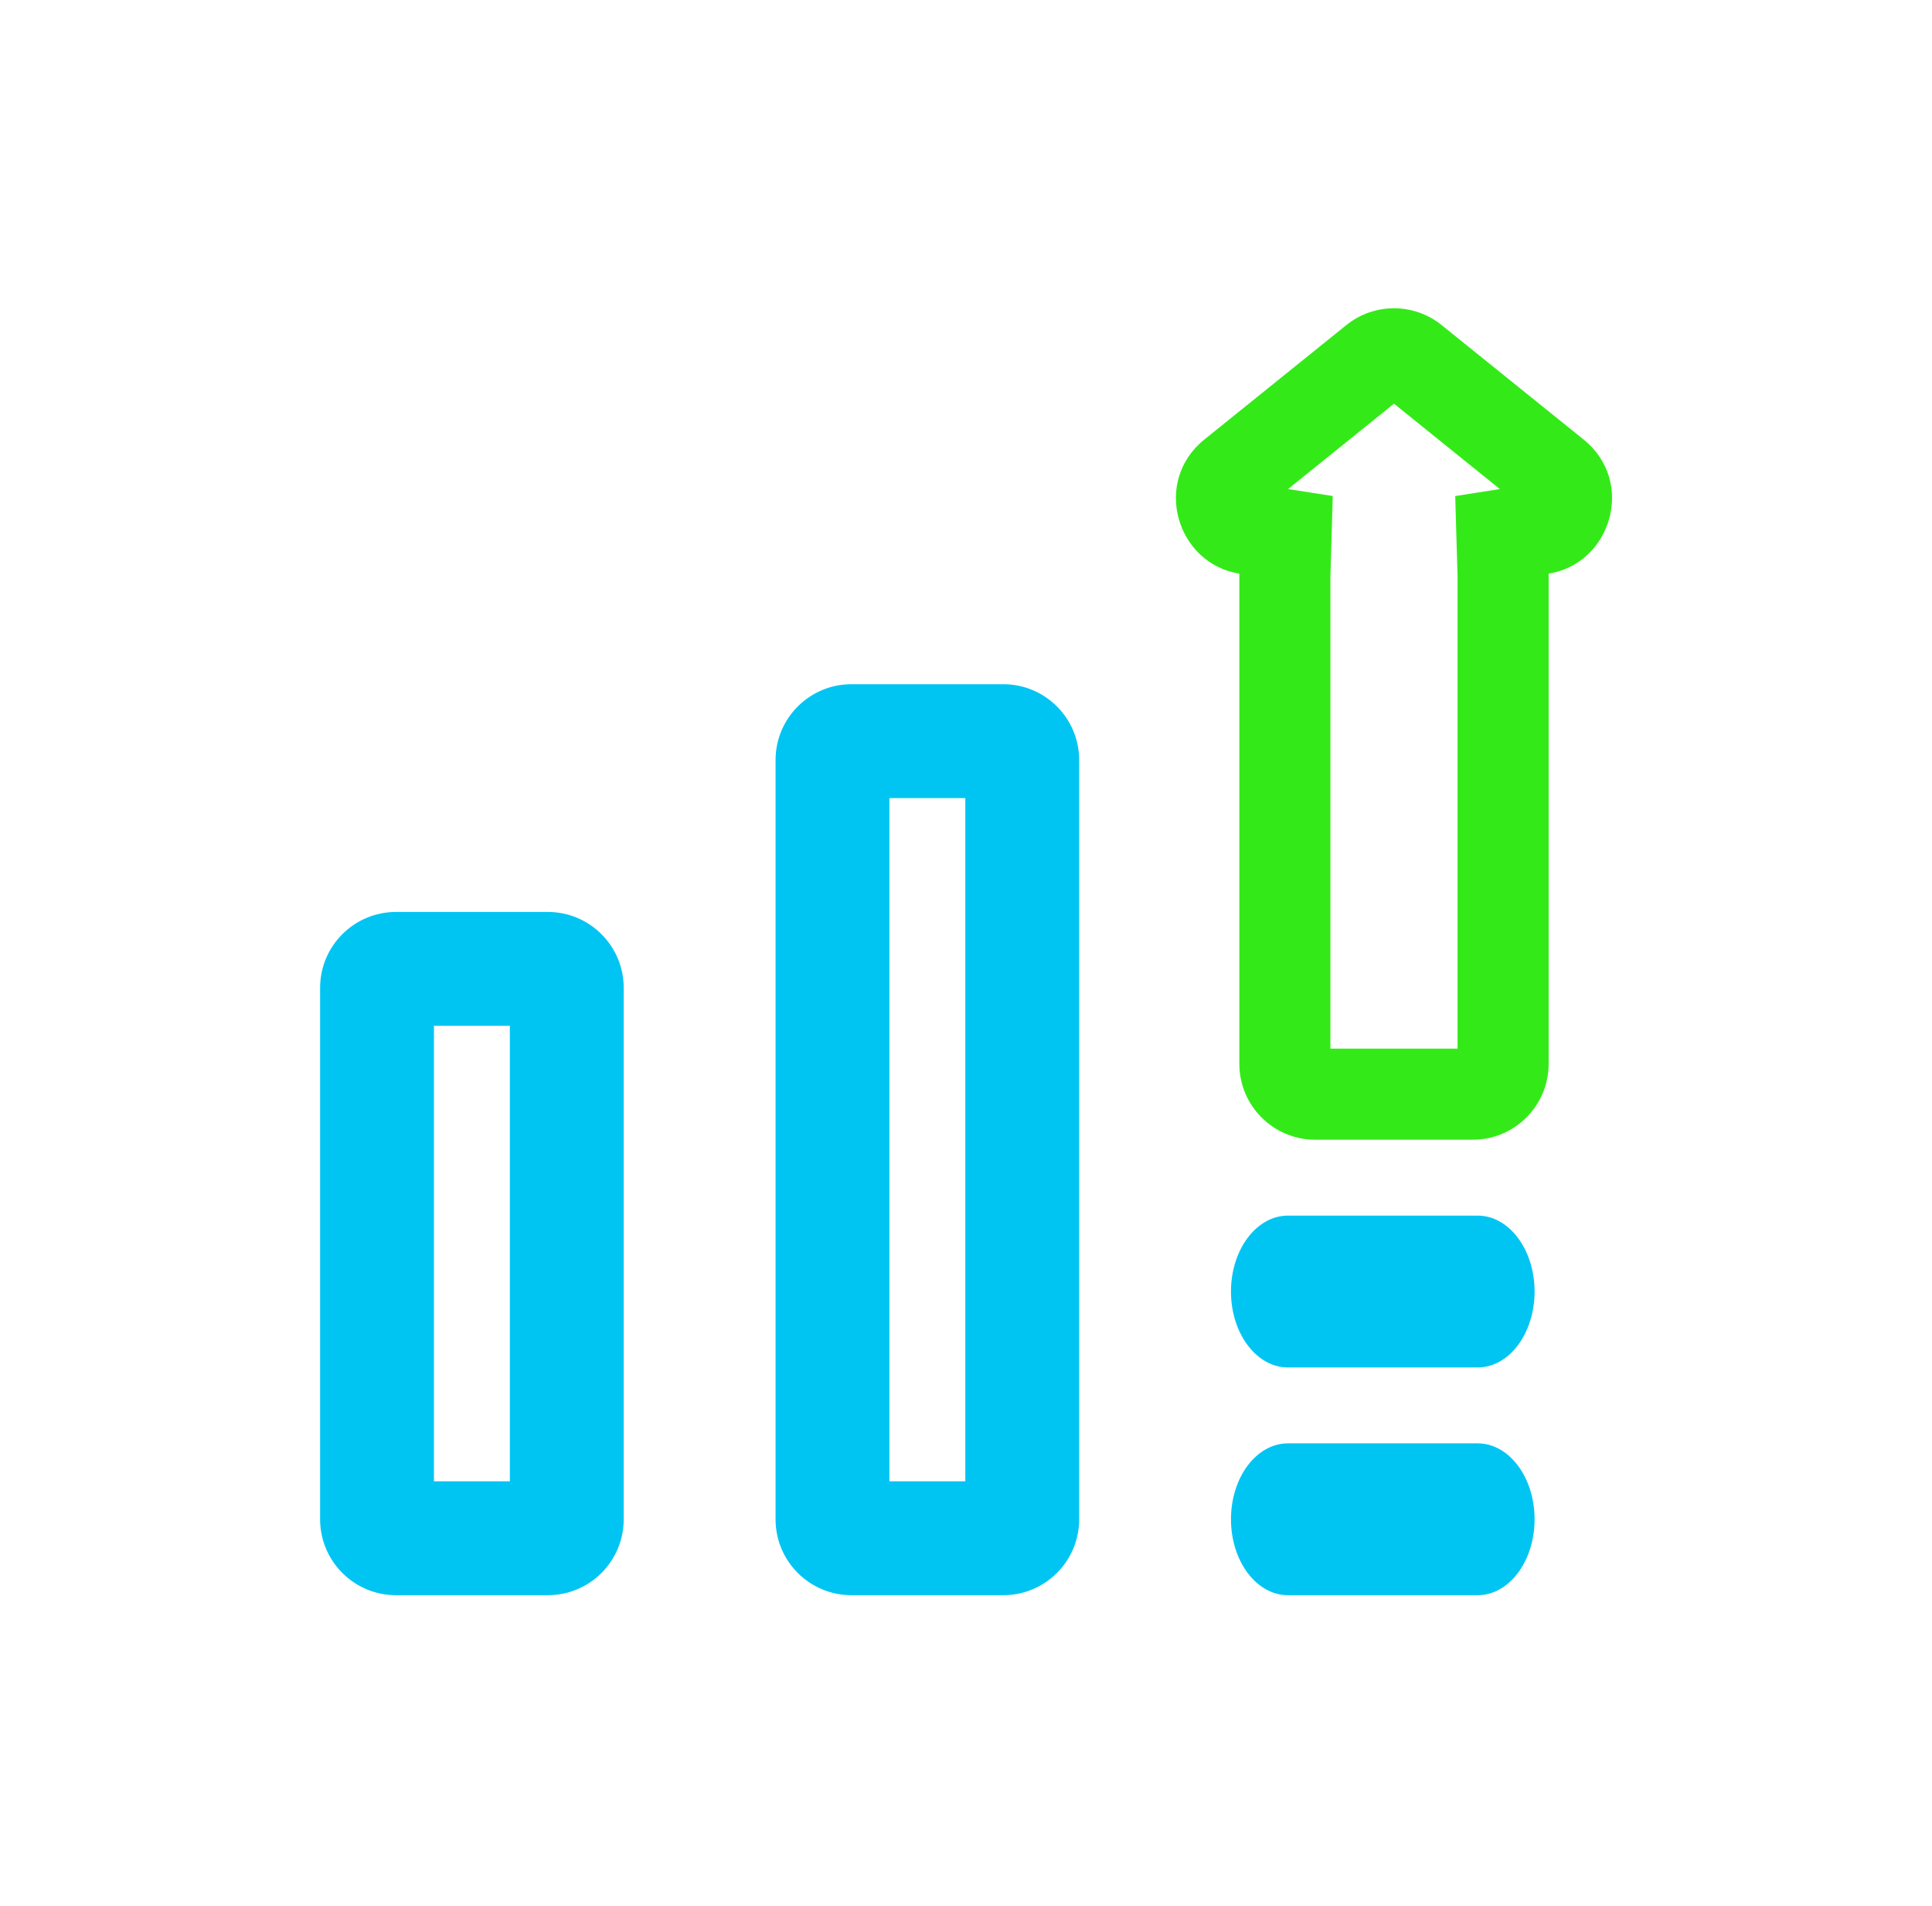
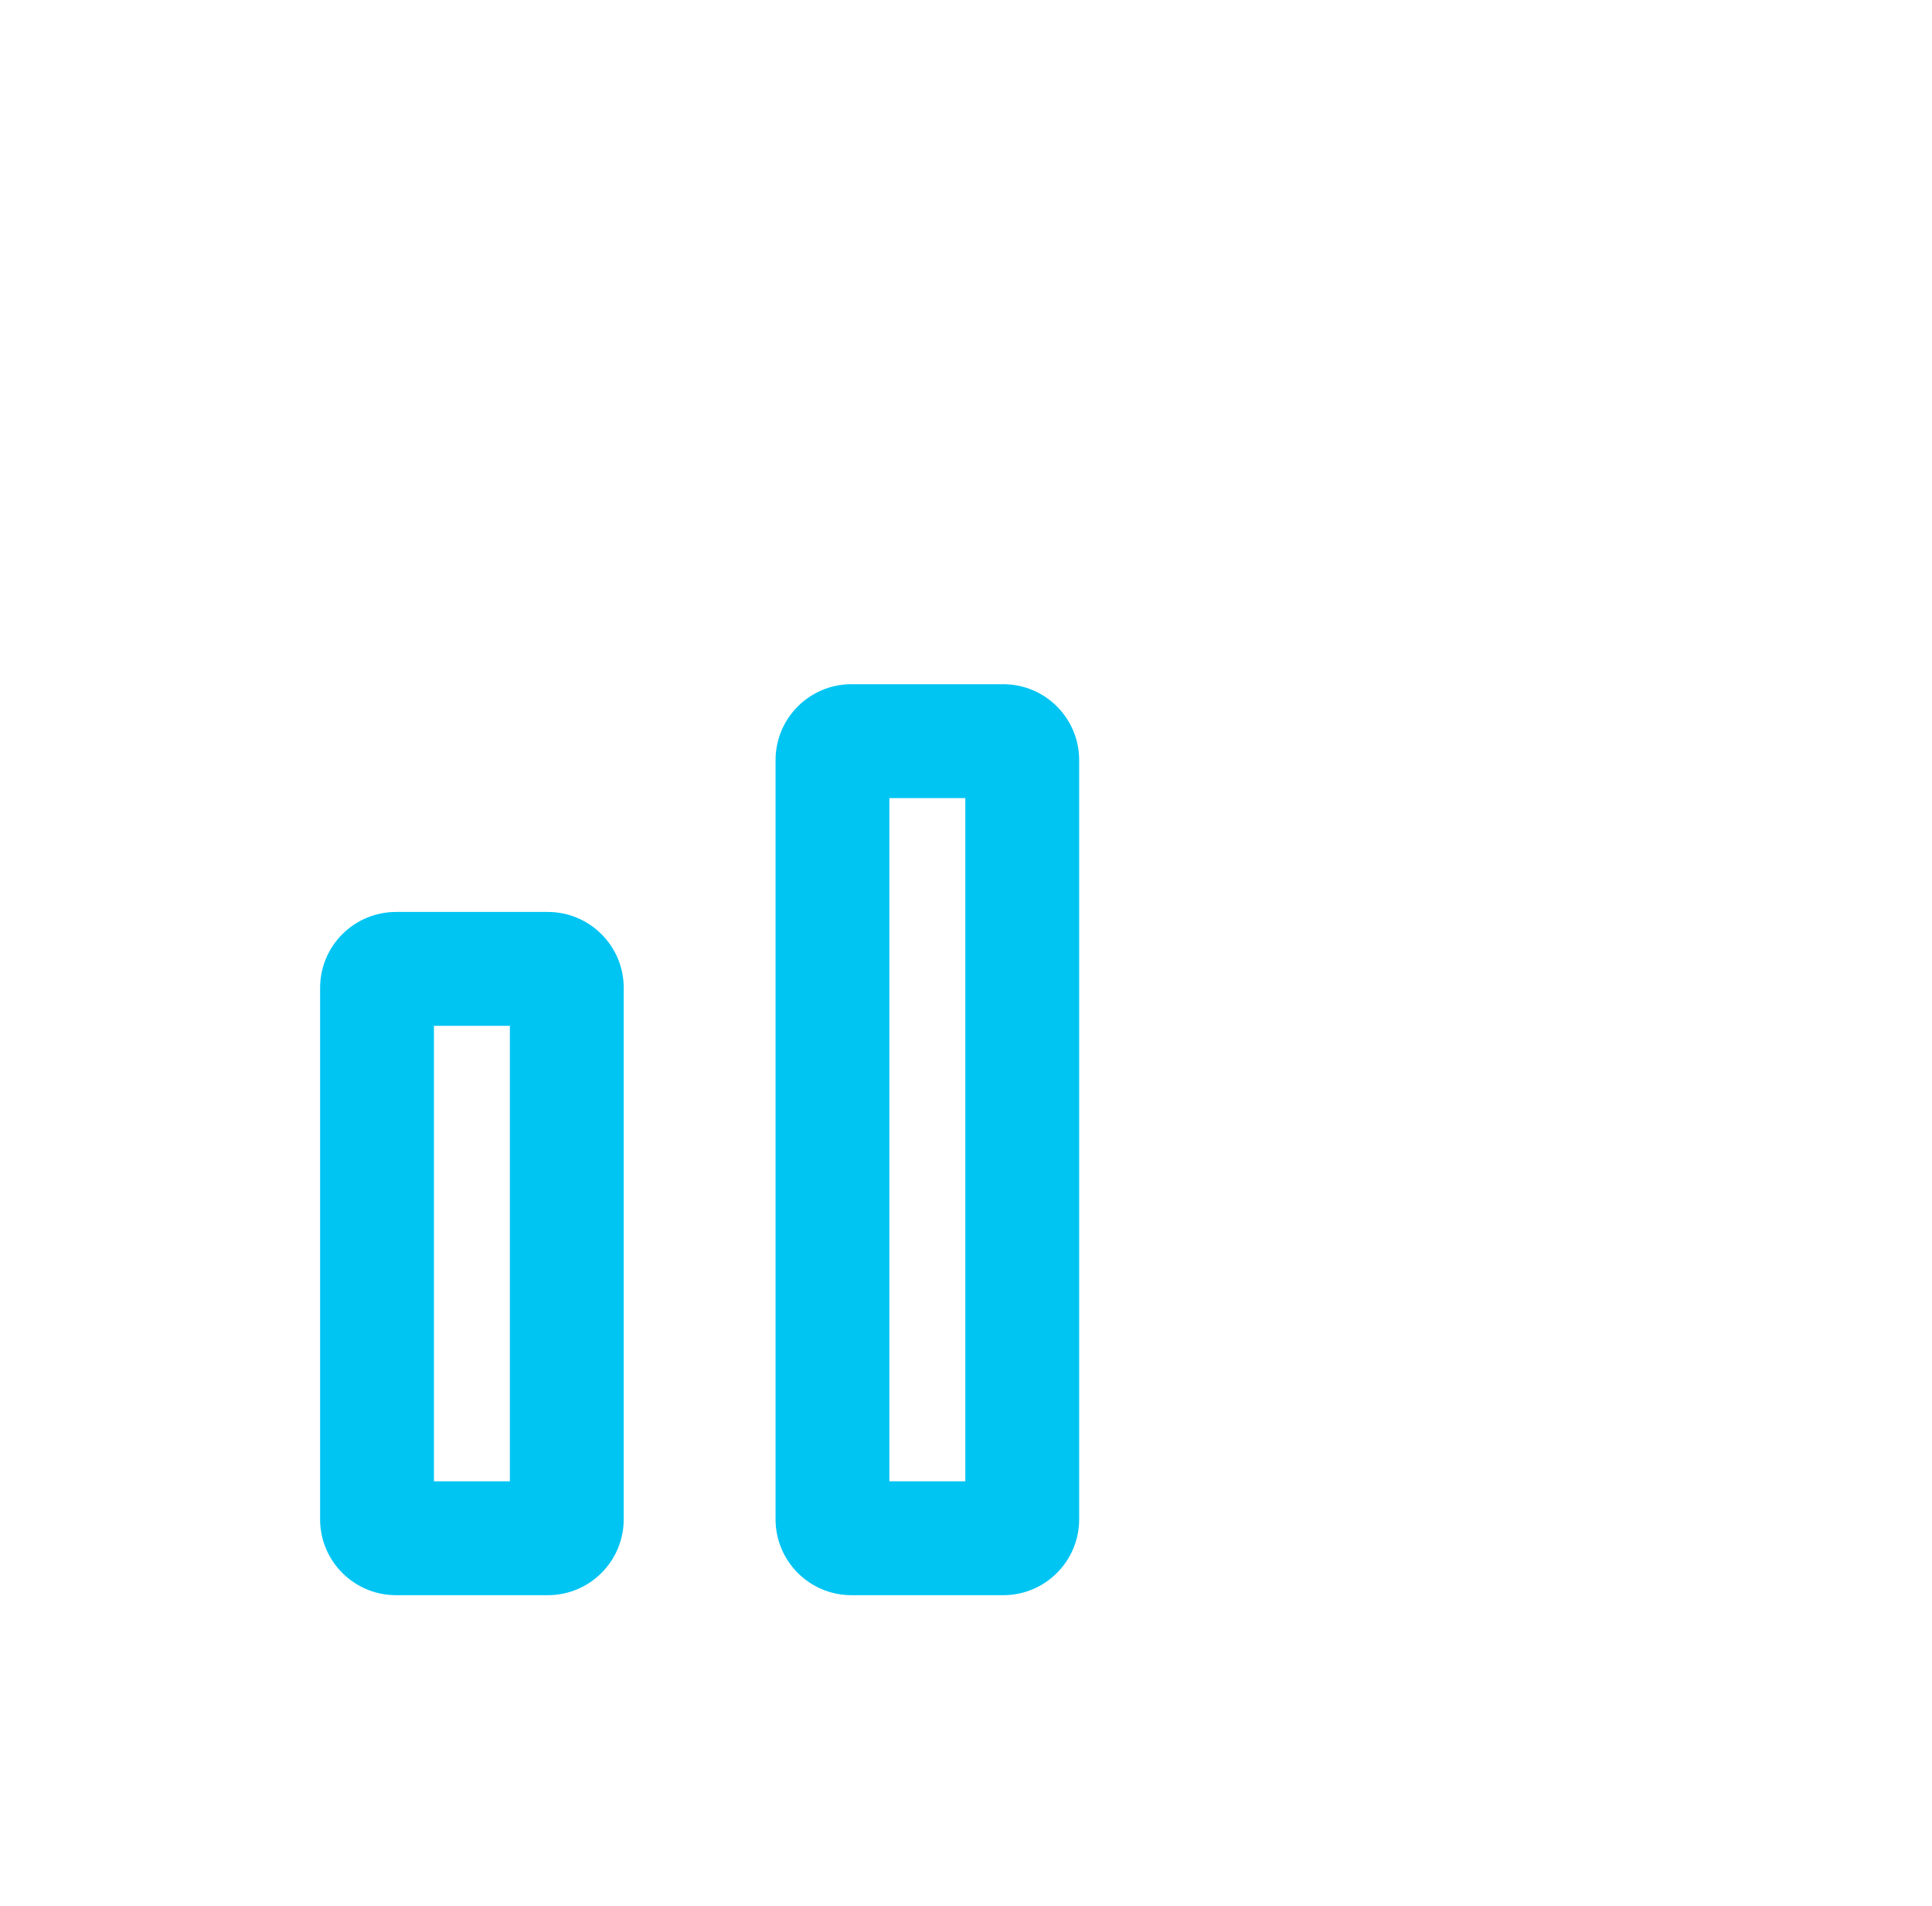
<svg xmlns="http://www.w3.org/2000/svg" width="73" height="72" viewBox="0 0 73 72" fill="none">
  <path fill-rule="evenodd" clip-rule="evenodd" d="M16.397 38.755V55.963H19.265V38.755H16.397ZM14.963 34.453C13.379 34.453 12.095 35.737 12.095 37.321V57.397C12.095 58.981 13.379 60.265 14.963 60.265H20.699C22.283 60.265 23.567 58.981 23.567 57.397V37.321C23.567 35.737 22.283 34.453 20.699 34.453H14.963Z" fill="#00C5F3" />
  <path fill-rule="evenodd" clip-rule="evenodd" d="M33.606 30.151V55.963H36.474V30.151H33.606ZM32.172 25.849C30.588 25.849 29.304 27.133 29.304 28.717V57.397C29.304 58.981 30.588 60.265 32.172 60.265H37.908C39.492 60.265 40.776 58.981 40.776 57.397V28.717C40.776 27.133 39.492 25.849 37.908 25.849H32.172Z" fill="#00C5F3" />
-   <path fill-rule="evenodd" clip-rule="evenodd" d="M45.505 16.606C43.526 18.201 44.465 21.3 46.829 21.671C46.828 21.699 46.828 21.727 46.828 21.756V40.19C46.828 41.774 48.112 43.058 49.696 43.058H55.647C57.231 43.058 58.515 41.774 58.515 40.19V21.756C58.515 21.727 58.515 21.699 58.514 21.671C60.877 21.3 61.816 18.201 59.837 16.606L54.471 12.281C53.42 11.435 51.922 11.435 50.871 12.281L45.505 16.606ZM50.269 21.764V39.616H55.073V21.764L54.985 18.741L56.672 18.476L52.671 15.251L48.67 18.476L50.358 18.74L50.269 21.764Z" fill="#33EA18" />
-   <path fill-rule="evenodd" clip-rule="evenodd" d="M57.984 57.397C57.984 58.981 57.021 60.265 55.833 60.265H48.663C47.475 60.265 46.512 58.981 46.512 57.397C46.512 55.813 47.475 54.529 48.663 54.529H55.833C57.021 54.529 57.984 55.813 57.984 57.397Z" fill="#00C5F3" />
-   <path fill-rule="evenodd" clip-rule="evenodd" d="M57.984 48.793C57.984 50.377 57.021 51.661 55.833 51.661H48.663C47.475 51.661 46.512 50.377 46.512 48.793C46.512 47.209 47.475 45.925 48.663 45.925H55.833C57.021 45.925 57.984 47.209 57.984 48.793Z" fill="#00C5F3" />
</svg>